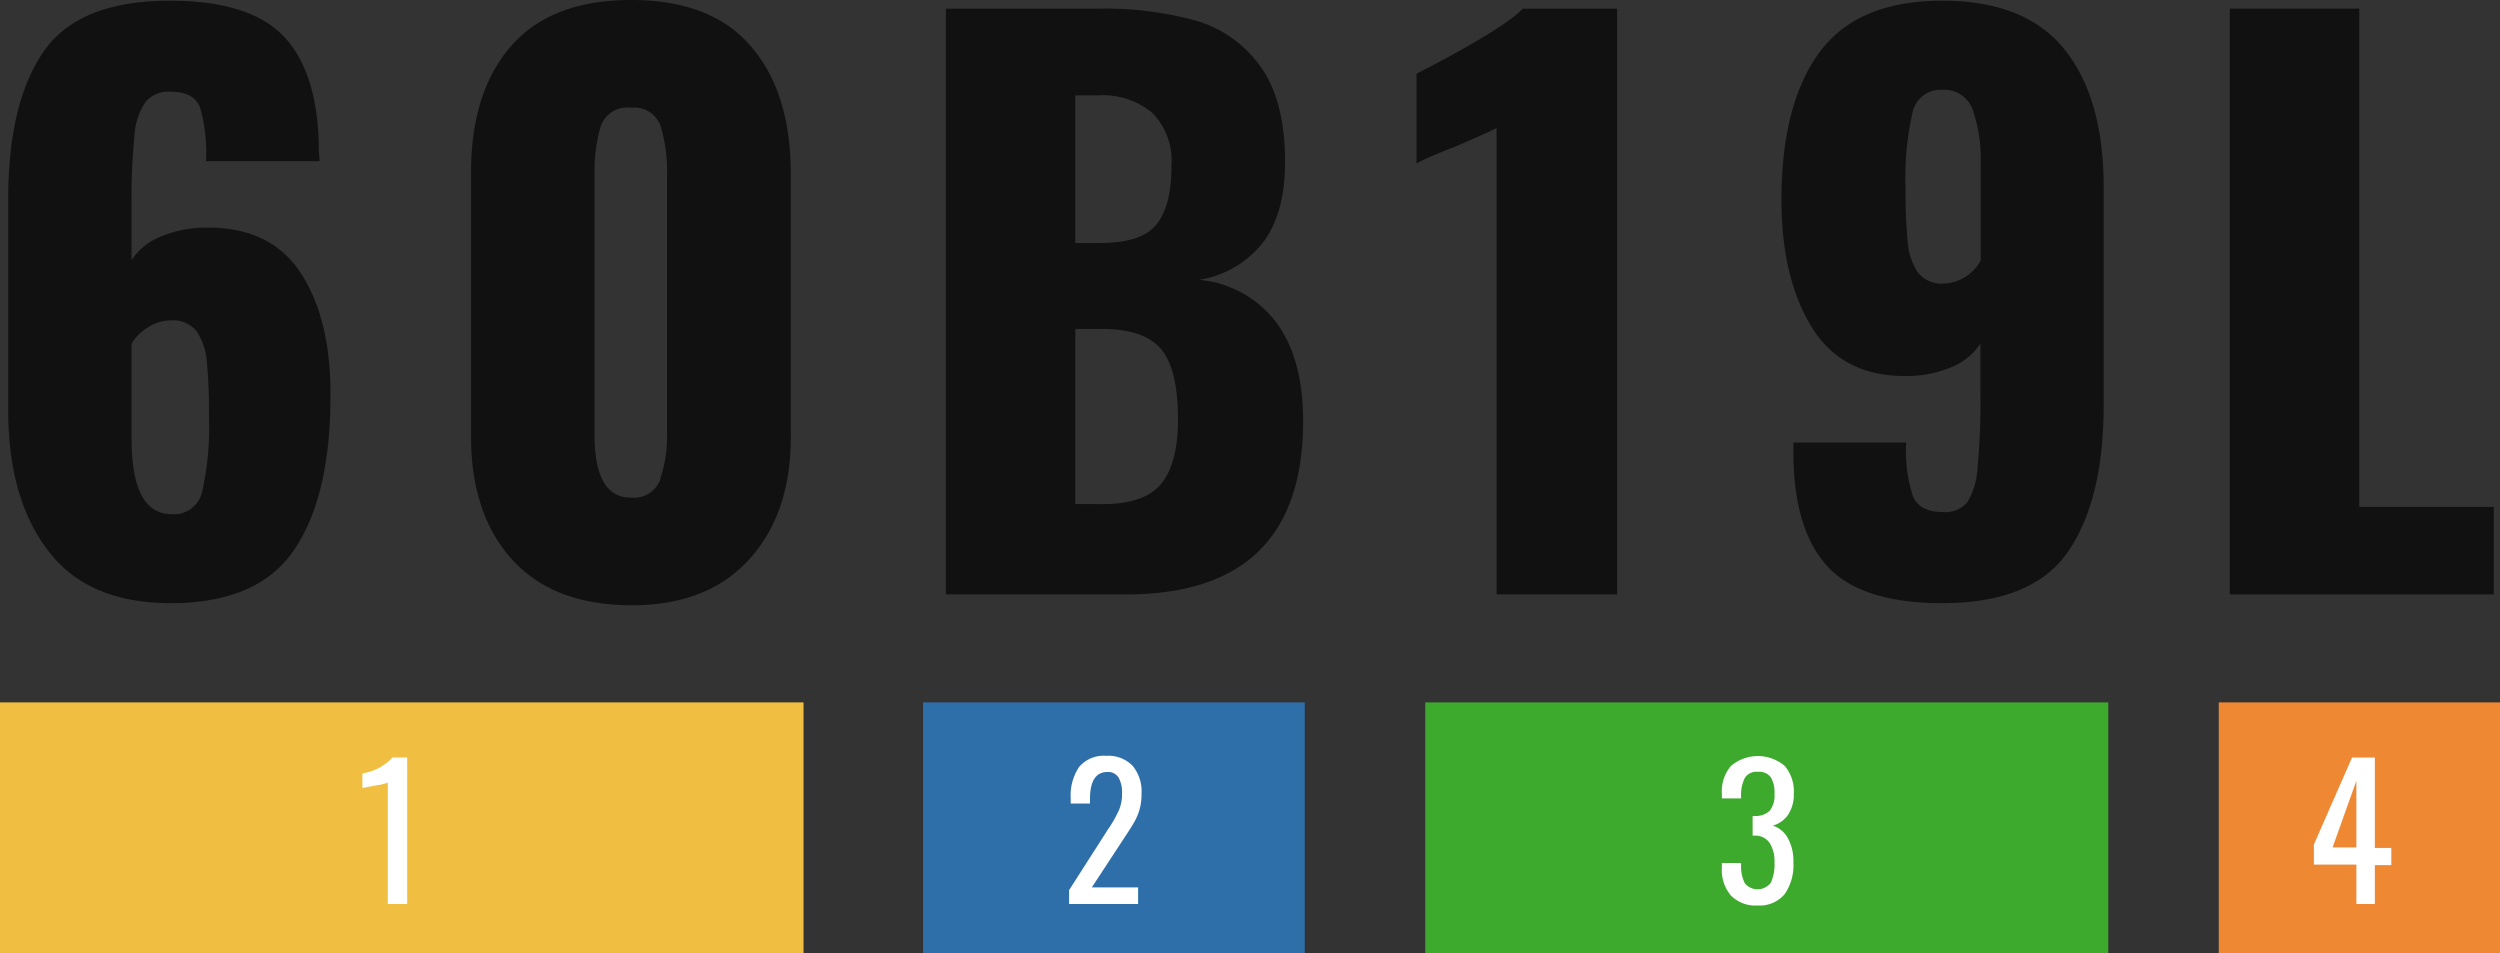
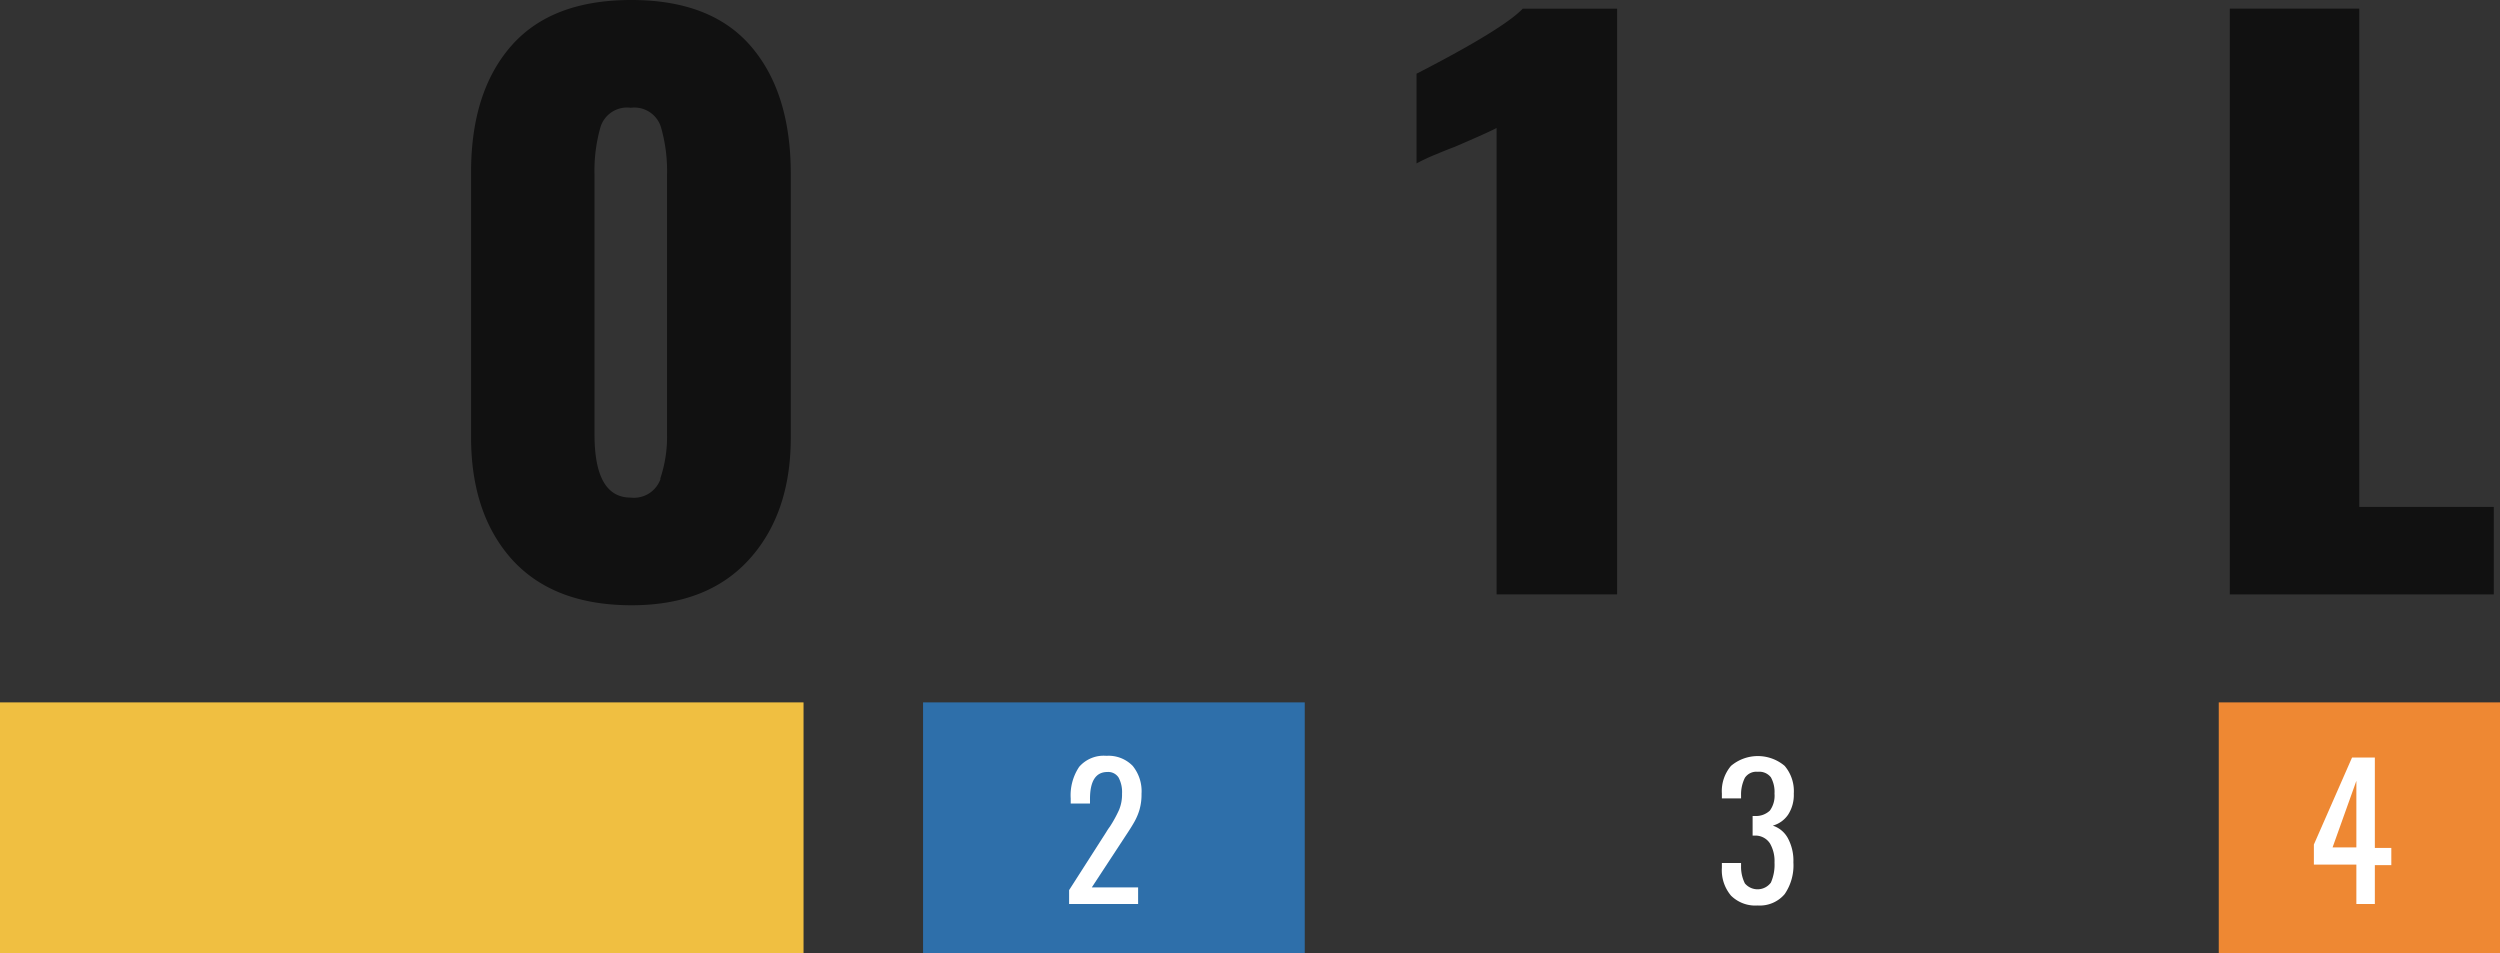
<svg xmlns="http://www.w3.org/2000/svg" viewBox="0 0 248.9 94.93">
  <rect x="0" y="0" width="248.9" height="94.93" fill="#333333" stroke="none" />
  <defs>
    <style>.cls-1{fill:#111;}.cls-2{fill:#f0bf41;}.cls-3{fill:#2e6faa;}.cls-4{fill:#3daa2e;}.cls-5{fill:#e83;}.cls-6{fill:#fff;}</style>
  </defs>
  <title>model1</title>
  <g id="レイヤー_2" data-name="レイヤー 2">
    <g id="レイヤー_1-2" data-name="レイヤー 1">
-       <path class="cls-1" d="M4.82,54.86q-4-5.18-4-14V19.8q0-9.51,3.49-14.62T16.91.07Q25,.07,28.36,3.74t3.39,11.31l.07,1H20.51a16.13,16.13,0,0,0-.61-5.4c-.41-1-1.38-1.52-2.91-1.52a3,3,0,0,0-2.49,1,6.7,6.7,0,0,0-1.11,3.39,63.28,63.28,0,0,0-.29,7.2v5.18a6.22,6.22,0,0,1,3-2.38,11.7,11.7,0,0,1,4.61-.86q6.33,0,9.29,4.61T32.9,39.46q0,9.93-3.6,15.26T17,60.05Q8.77,60.05,4.82,54.86ZM20.12,49a29.65,29.65,0,0,0,.68-7.63A51.19,51.19,0,0,0,20.59,36a6.39,6.39,0,0,0-1-3A3,3,0,0,0,17,31.9a4.09,4.09,0,0,0-2.31.72A4.85,4.85,0,0,0,13.1,34.2v9.5c0,5,1.34,7.49,4,7.49A2.87,2.87,0,0,0,20.12,49Z" />
      <path class="cls-1" d="M51,55.73q-4.09-4.54-4.1-12.17V17.14q0-8,4-12.57T62.85,0q7.92,0,11.88,4.57t4,12.57V43.56q0,7.56-4.14,12.13t-11.7,4.57Q55.14,60.26,51,55.73Zm14.73-8.07a12.89,12.89,0,0,0,.68-4.39V17.42a15.79,15.79,0,0,0-.61-4.78,2.77,2.77,0,0,0-3-1.91,2.77,2.77,0,0,0-3,1.87,15.8,15.8,0,0,0-.61,4.82V43.27q0,6.27,3.6,6.27A2.8,2.8,0,0,0,65.77,47.66Z" />
-       <path class="cls-1" d="M94.17.86h15.19a34.47,34.47,0,0,1,9.69,1.19,12,12,0,0,1,6.44,4.57q2.45,3.39,2.45,9.51c0,3.45-.75,6.14-2.23,8.06a10.06,10.06,0,0,1-6.34,3.67,10.83,10.83,0,0,1,7.7,4.25q2.67,3.6,2.67,9.79,0,17.28-17.64,17.28H94.17Zm15.41,23.33q4.1,0,5.58-1.87t1.47-5.83a6.81,6.81,0,0,0-1.87-5.22,7.67,7.67,0,0,0-5.47-1.77h-2.23V24.19Zm.21,26q4.11,0,5.8-2c1.13-1.37,1.69-3.51,1.69-6.44q0-5-1.69-7t-5.87-2h-2.66V50.18Z" />
      <path class="cls-1" d="M149,12.74q-.79.43-4.17,1.88-.58.21-1.8.72a19.25,19.25,0,0,0-2,.93V7.34q8.64-4.45,10.58-6.48H161V59.18H149Z" />
-       <path class="cls-1" d="M181.9,56.34q-3.35-3.71-3.35-11.34v-.94h11.23a14.46,14.46,0,0,0,.69,5.4c.45,1,1.45,1.52,3,1.52a2.83,2.83,0,0,0,2.41-1,7.31,7.31,0,0,0,1-3.39,65.75,65.75,0,0,0,.29-7.2V34.2a6.22,6.22,0,0,1-2.95,2.38,11.55,11.55,0,0,1-4.54.86q-6.33,0-9.32-4.9t-3-12.6q0-9.57,3.78-14.72T193.38.07q8.28,0,12.17,4.86t3.89,13.65V40.32q0,9.43-3.53,14.58t-12.53,5.15Q185.25,60.05,181.9,56.34Zm15.3-30.42v-9.5a15.36,15.36,0,0,0-.79-5.48,3,3,0,0,0-3-2,2.86,2.86,0,0,0-3,2.27,29.1,29.1,0,0,0-.69,7.59,48,48,0,0,0,.22,5.37,6.28,6.28,0,0,0,1,2.95,3,3,0,0,0,2.59,1.11A4.34,4.34,0,0,0,197.2,25.92Z" />
      <path class="cls-1" d="M222,.86h12.89V50.47h13.39v8.71H222Z" />
      <rect class="cls-2" y="69.93" width="80" height="25" />
      <rect class="cls-3" x="91.9" y="69.93" width="38" height="25" />
-       <rect class="cls-4" x="141.9" y="69.93" width="68" height="25" />
      <rect class="cls-5" x="220.9" y="69.93" width="28" height="25" />
-       <path class="cls-6" d="M38.61,77.92a5.24,5.24,0,0,1-1.09.26l-1.44.27V77a5.17,5.17,0,0,0,3-1.59h1.46V90H38.61Z" />
      <path class="cls-6" d="M106.44,88.62l3.7-5.78a5.81,5.81,0,0,1,.36-.54,12.57,12.57,0,0,0,.92-1.68,4,4,0,0,0,.29-1.6,3.07,3.07,0,0,0-.34-1.6,1.22,1.22,0,0,0-1.12-.56c-1.15,0-1.73.9-1.73,2.68V80H106.6v-.5a5.09,5.09,0,0,1,.84-3.15,3.23,3.23,0,0,1,2.72-1.1,3.35,3.35,0,0,1,2.61,1,4,4,0,0,1,.88,2.78,5.51,5.51,0,0,1-.2,1.58,5.76,5.76,0,0,1-.5,1.19q-.28.51-.9,1.44l-3.35,5.11h4.61V90h-6.87Z" />
      <path class="cls-6" d="M172.34,89.17a3.92,3.92,0,0,1-.91-2.77v-.48h1.91v.32a3.67,3.67,0,0,0,.38,1.71,1.65,1.65,0,0,0,2.59-.08,4.4,4.4,0,0,0,.36-2,3.48,3.48,0,0,0-.46-1.91,1.73,1.73,0,0,0-1.45-.77l-.27,0V81.24h.25a2,2,0,0,0,1.47-.54,2.52,2.52,0,0,0,.46-1.68,3,3,0,0,0-.36-1.63,1.46,1.46,0,0,0-1.3-.55,1.37,1.37,0,0,0-1.29.6,3.73,3.73,0,0,0-.38,1.75v.3h-1.91V79a3.87,3.87,0,0,1,.91-2.75,4.14,4.14,0,0,1,5.34,0,3.88,3.88,0,0,1,.91,2.76,3.61,3.61,0,0,1-.56,2.09,2.73,2.73,0,0,1-1.53,1.1A2.63,2.63,0,0,1,178,83.45a4.7,4.7,0,0,1,.55,2.41,5.05,5.05,0,0,1-.87,3.16A3.24,3.24,0,0,1,175,90.15,3.44,3.44,0,0,1,172.34,89.17Z" />
      <path class="cls-6" d="M234.6,86.08h-4.23v-2l3.8-8.66h2.27v9h1.64v1.71h-1.64V90H234.6Zm0-1.71V77.74l-2.37,6.63Z" />
    </g>
  </g>
</svg>